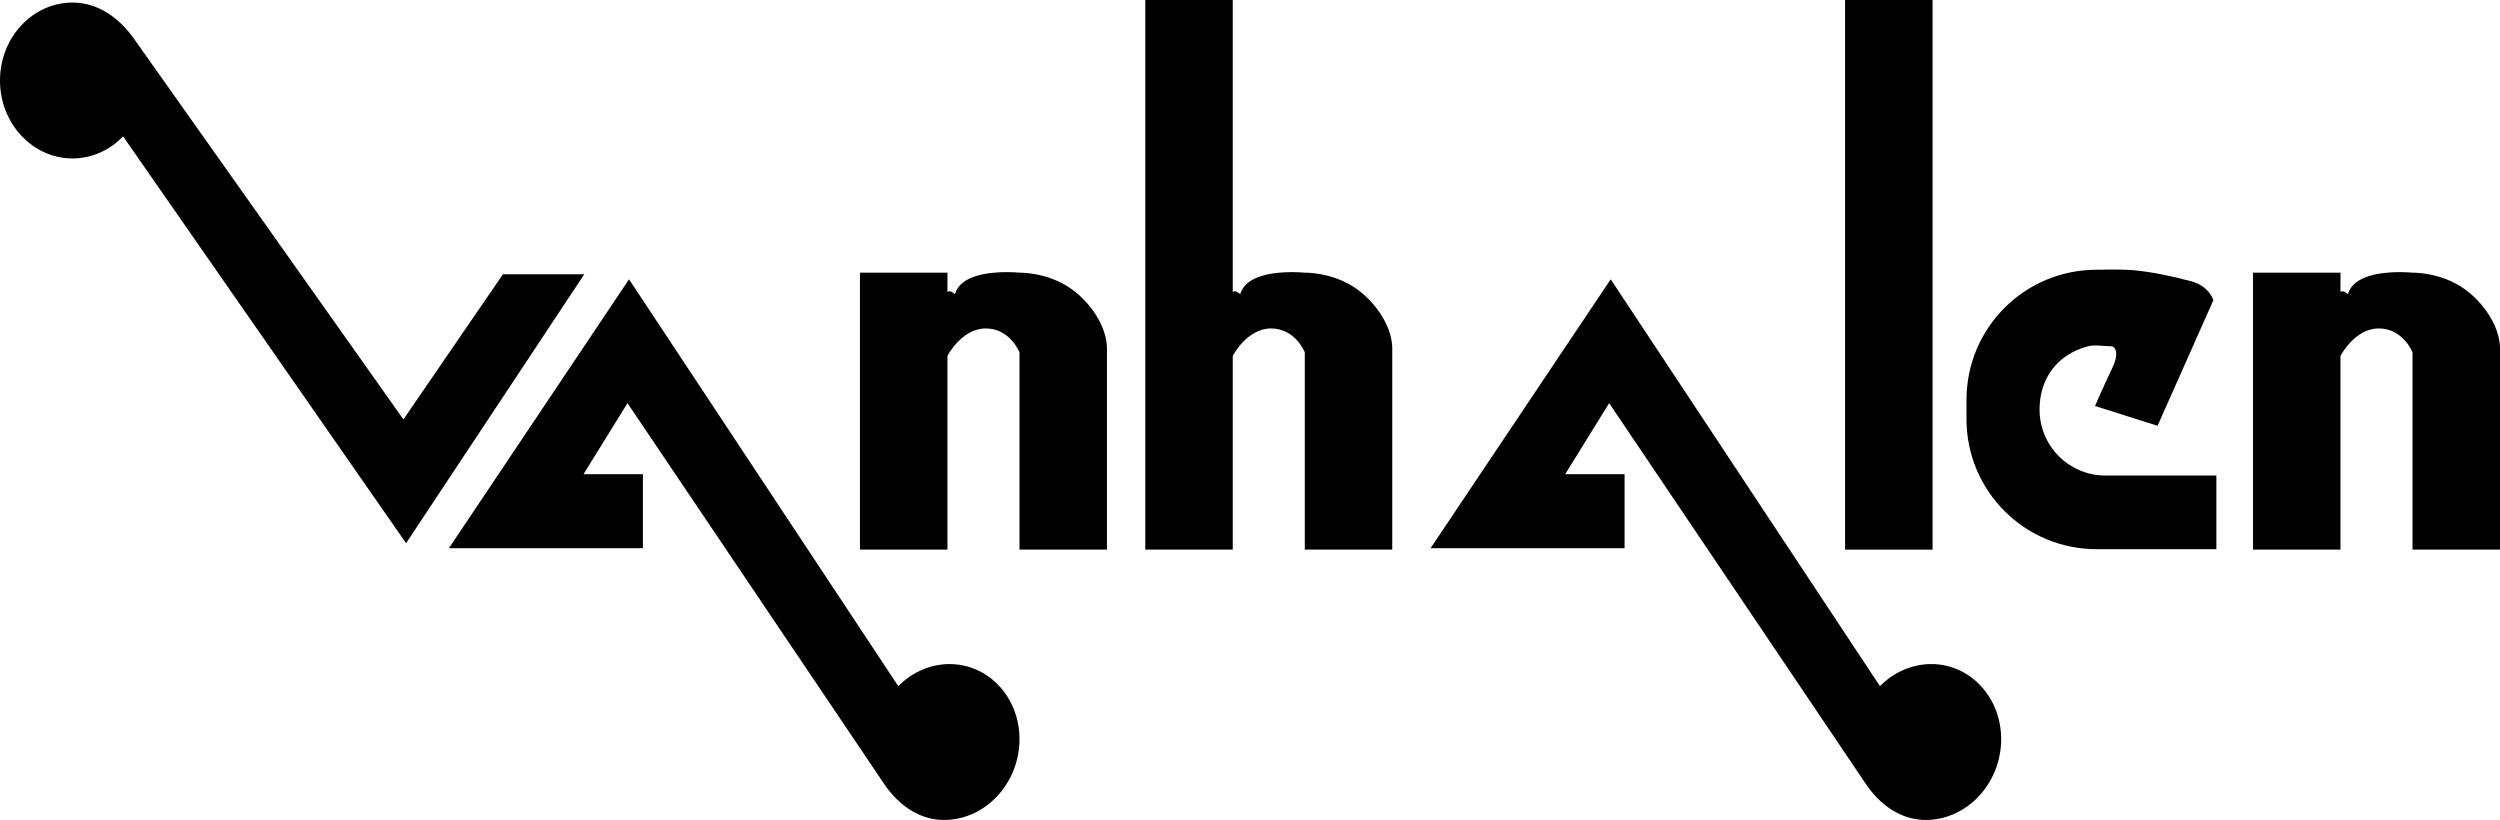
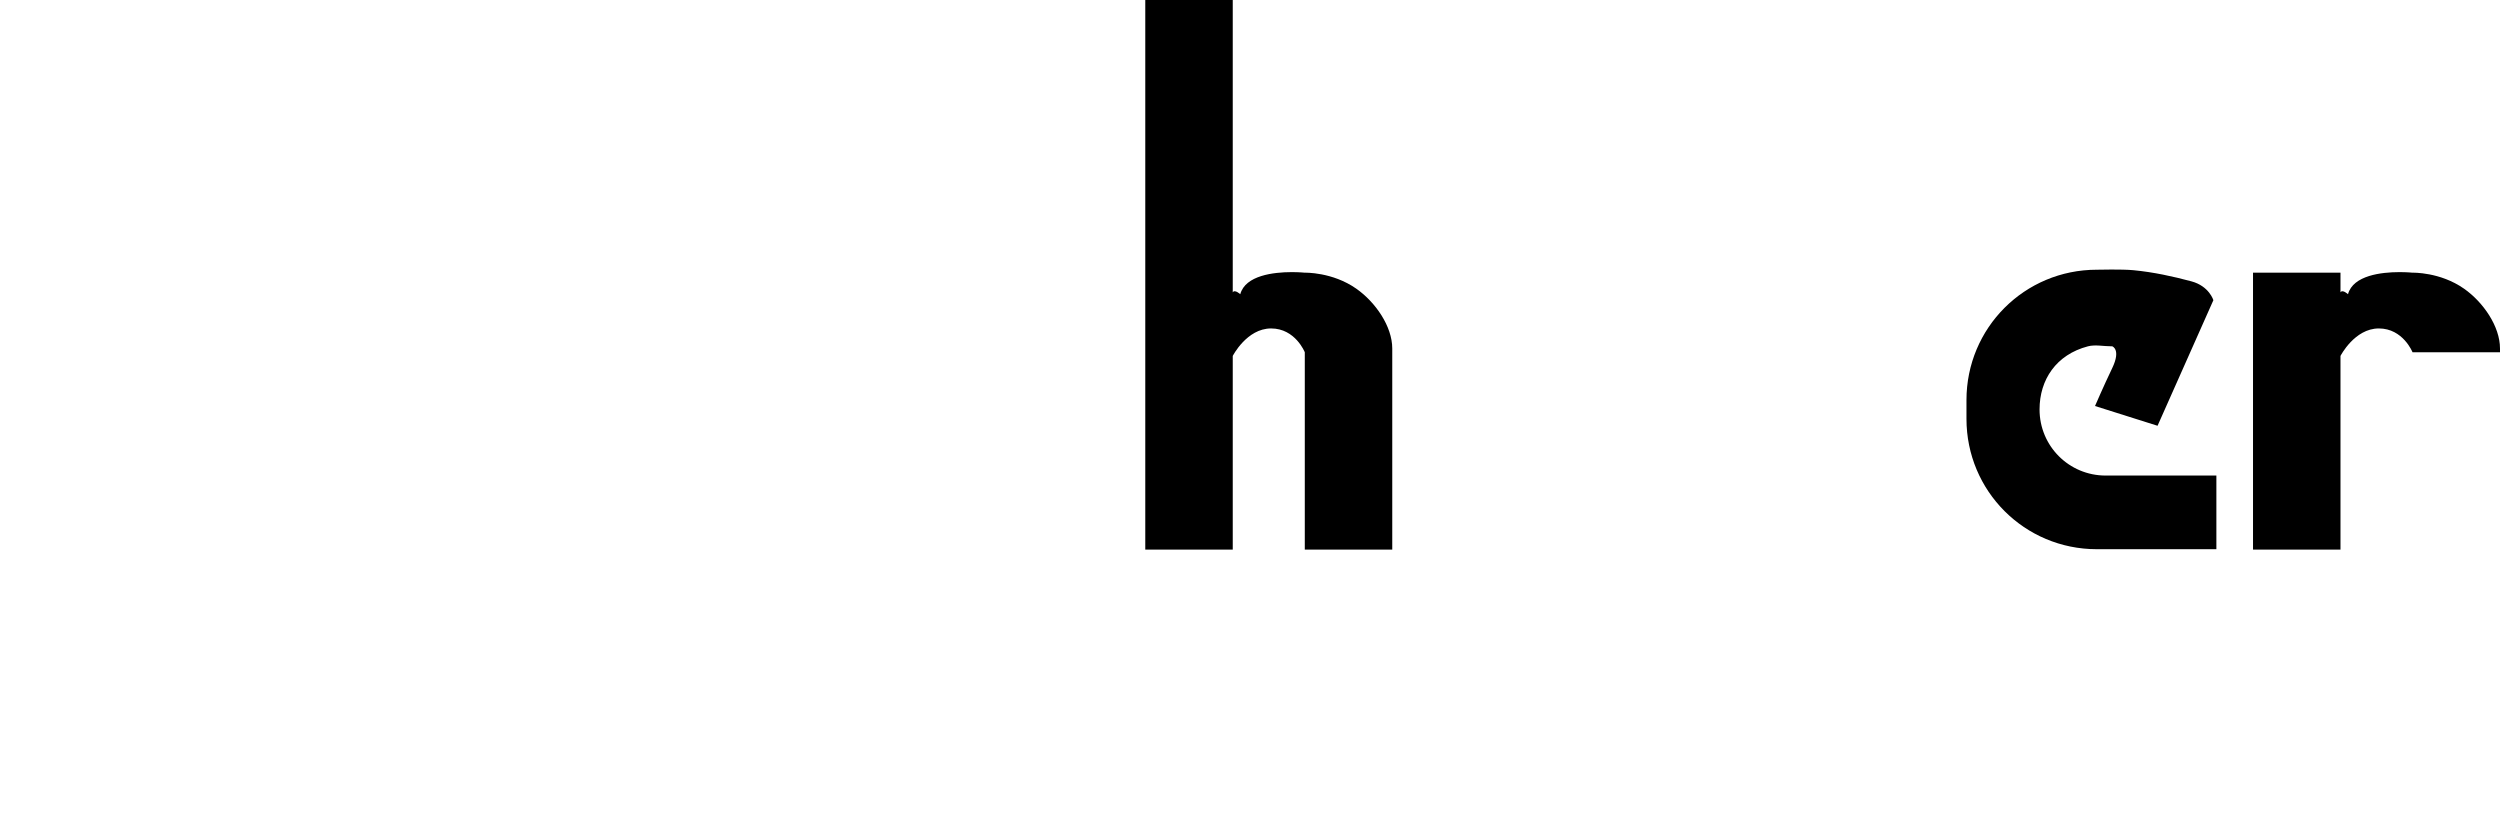
<svg xmlns="http://www.w3.org/2000/svg" xmlns:ns1="http://www.inkscape.org/namespaces/inkscape" xmlns:ns2="http://sodipodi.sourceforge.net/DTD/sodipodi-0.dtd" width="184.346mm" height="60.463mm" viewBox="0 0 184.346 60.463" version="1.1" id="svg1" xml:space="preserve" ns1:version="1.3 (0e150ed6c4, 2023-07-21)" ns2:docname="Van Halen 1972.svg">
  <ns2:namedview id="namedview1" pagecolor="#ffffff" bordercolor="#000000" borderopacity="0.25" ns1:showpageshadow="2" ns1:pageopacity="0.0" ns1:pagecheckerboard="0" ns1:deskcolor="#d1d1d1" ns1:document-units="mm" ns1:zoom="0.69219276" ns1:cx="476.74581" ns1:cy="146.63545" ns1:window-width="1920" ns1:window-height="991" ns1:window-x="-9" ns1:window-y="-9" ns1:window-maximized="1" ns1:current-layer="layer1" />
  <defs id="defs1" />
  <g ns1:label="Katman 1" ns1:groupmode="layer" id="layer1" transform="translate(-97.163,-60.498)">
    <path id="rect6" style="fill:#000000;stroke-width:1.976;stroke-miterlimit:5;paint-order:markers stroke fill" d="m 252.808,80.374 c -0.568,0.001 -1.029,0.013 -1.029,0.013 -5.325,0 -9.612,4.287 -9.612,9.612 v 1.385 c 0,5.325 4.287,9.612 9.612,9.612 h 8.816 v -5.431 h -8.165 c -2.7,0 -4.874,-2.174 -4.874,-4.874 0,-2.194 1.224,-4.041 3.567,-4.655 0.54,-0.142 1.139,0 1.797,0 0,0 0.653,0.232 0,1.594 -0.653,1.362 -1.274,2.807 -1.274,2.807 l 4.611,1.457 2.701,-6.076 1.416,-3.185 c 0,0 -0.309,-1.037 -1.62,-1.389 -1.372,-0.368 -2.787,-0.678 -4.277,-0.822 -0.426,-0.041 -1.1,-0.05 -1.668,-0.049 z" ns2:nodetypes="scsssccssscsccccssss" />
-     <path id="path1" style="fill:#000000;stroke-width:1;stroke-miterlimit:5;paint-order:markers stroke fill" d="m 102.521,60.686 c -2.959,5.3e-5 -5.358,2.574 -5.358,5.748 -10e-7,3.175 2.399,5.748 5.358,5.748 1.395,-0.005 2.734,-0.594 3.731,-1.642 l -10e-4,0.031 20.856,29.982 13.139,-19.829 h -5.997 L 126.911,91.424 107.046,63.36 c -1.116,-1.577 -2.689,-2.674 -4.525,-2.674 z" ns2:nodetypes="cscccccccsc" />
-     <path id="path2" style="fill:#000000;stroke-width:1;stroke-miterlimit:5;paint-order:markers stroke fill" d="m 143.547,81.093 -13.282,19.829 h 5.013 0.983 8.309 v -5.455 h -4.382 l 3.245,-5.243 18.914,28.063 c 1.063,1.577 2.599,2.674 4.435,2.674 2.959,-5e-5 5.445,-2.574 5.553,-5.748 0.108,-3.175 -2.204,-5.748 -5.163,-5.748 -1.395,0.005 -2.754,0.594 -3.786,1.642 l 0.002,-0.031 z" ns2:nodetypes="ccccccccccscccc" />
-     <path id="path3" style="fill:#000000;stroke-width:1;stroke-miterlimit:5;paint-order:markers stroke fill" d="m 215.934,81.093 -13.282,19.829 h 5.013 0.983 8.309 v -5.455 h -4.382 l 3.245,-5.243 18.914,28.063 c 1.063,1.577 2.599,2.674 4.435,2.674 2.959,-5e-5 5.445,-2.574 5.553,-5.748 0.108,-3.175 -2.204,-5.748 -5.163,-5.748 -1.395,0.005 -2.754,0.594 -3.786,1.642 l 0.002,-0.031 z" ns2:nodetypes="ccccccccccscccc" />
-     <path id="rect3" style="fill:#000000;stroke-width:1;stroke-miterlimit:5;paint-order:markers stroke fill" d="m 171.346,80.564 c -1.279,0.004 -3.385,0.229 -3.766,1.628 0,0 -0.413,-0.38 -0.554,-0.135 v -1.451 h -6.45 V 101.027 h 6.45 V 86.744 c 0,0 1.035,-2.027 2.826,-2.027 1.791,0 2.486,1.756 2.486,1.756 V 101.027 h 6.45 V 86.197 c 0,-1.634 -1.237,-3.418 -2.65,-4.411 -1.771,-1.243 -3.8,-1.18 -3.8,-1.18 0,0 -0.41,-0.044 -0.992,-0.042 z" />
    <path id="path4" style="fill:#000000;stroke-width:1;stroke-miterlimit:5;paint-order:markers stroke fill" d="m 192.384,80.564 c -1.279,0.004 -3.385,0.229 -3.766,1.628 0,0 -0.413,-0.38 -0.554,-0.135 V 60.498 h -6.45 V 101.027 h 6.45 V 86.744 c 0,0 1.035,-2.027 2.826,-2.027 1.791,0 2.486,1.756 2.486,1.756 V 101.027 h 6.45 V 86.197 c 0,-1.634 -1.237,-3.418 -2.65,-4.411 -1.771,-1.243 -3.8,-1.18 -3.8,-1.18 0,0 -0.41,-0.044 -0.992,-0.042 z" ns2:nodetypes="scccccccscccsscss" />
-     <path id="path5" style="fill:#000000;stroke-width:1;stroke-miterlimit:5;paint-order:markers stroke fill" d="m 239.667,60.498 h -6.45 V 101.027 h 6.45 z" ns2:nodetypes="ccccc" />
-     <path id="path7" style="fill:#000000;stroke-width:1;stroke-miterlimit:5;paint-order:markers stroke fill" d="m 274.067,80.564 c -1.279,0.004 -3.385,0.229 -3.766,1.628 0,0 -0.413,-0.38 -0.554,-0.135 v -1.451 h -6.45 V 101.027 h 6.45 V 86.744 c 0,0 1.035,-2.027 2.826,-2.027 1.791,0 2.486,1.756 2.486,1.756 V 101.027 h 6.45 V 86.197 c 0,-1.634 -1.237,-3.418 -2.65,-4.411 -1.771,-1.243 -3.8,-1.18 -3.8,-1.18 0,0 -0.41,-0.044 -0.992,-0.042 z" />
+     <path id="path7" style="fill:#000000;stroke-width:1;stroke-miterlimit:5;paint-order:markers stroke fill" d="m 274.067,80.564 c -1.279,0.004 -3.385,0.229 -3.766,1.628 0,0 -0.413,-0.38 -0.554,-0.135 v -1.451 h -6.45 V 101.027 h 6.45 V 86.744 c 0,0 1.035,-2.027 2.826,-2.027 1.791,0 2.486,1.756 2.486,1.756 h 6.45 V 86.197 c 0,-1.634 -1.237,-3.418 -2.65,-4.411 -1.771,-1.243 -3.8,-1.18 -3.8,-1.18 0,0 -0.41,-0.044 -0.992,-0.042 z" />
  </g>
</svg>